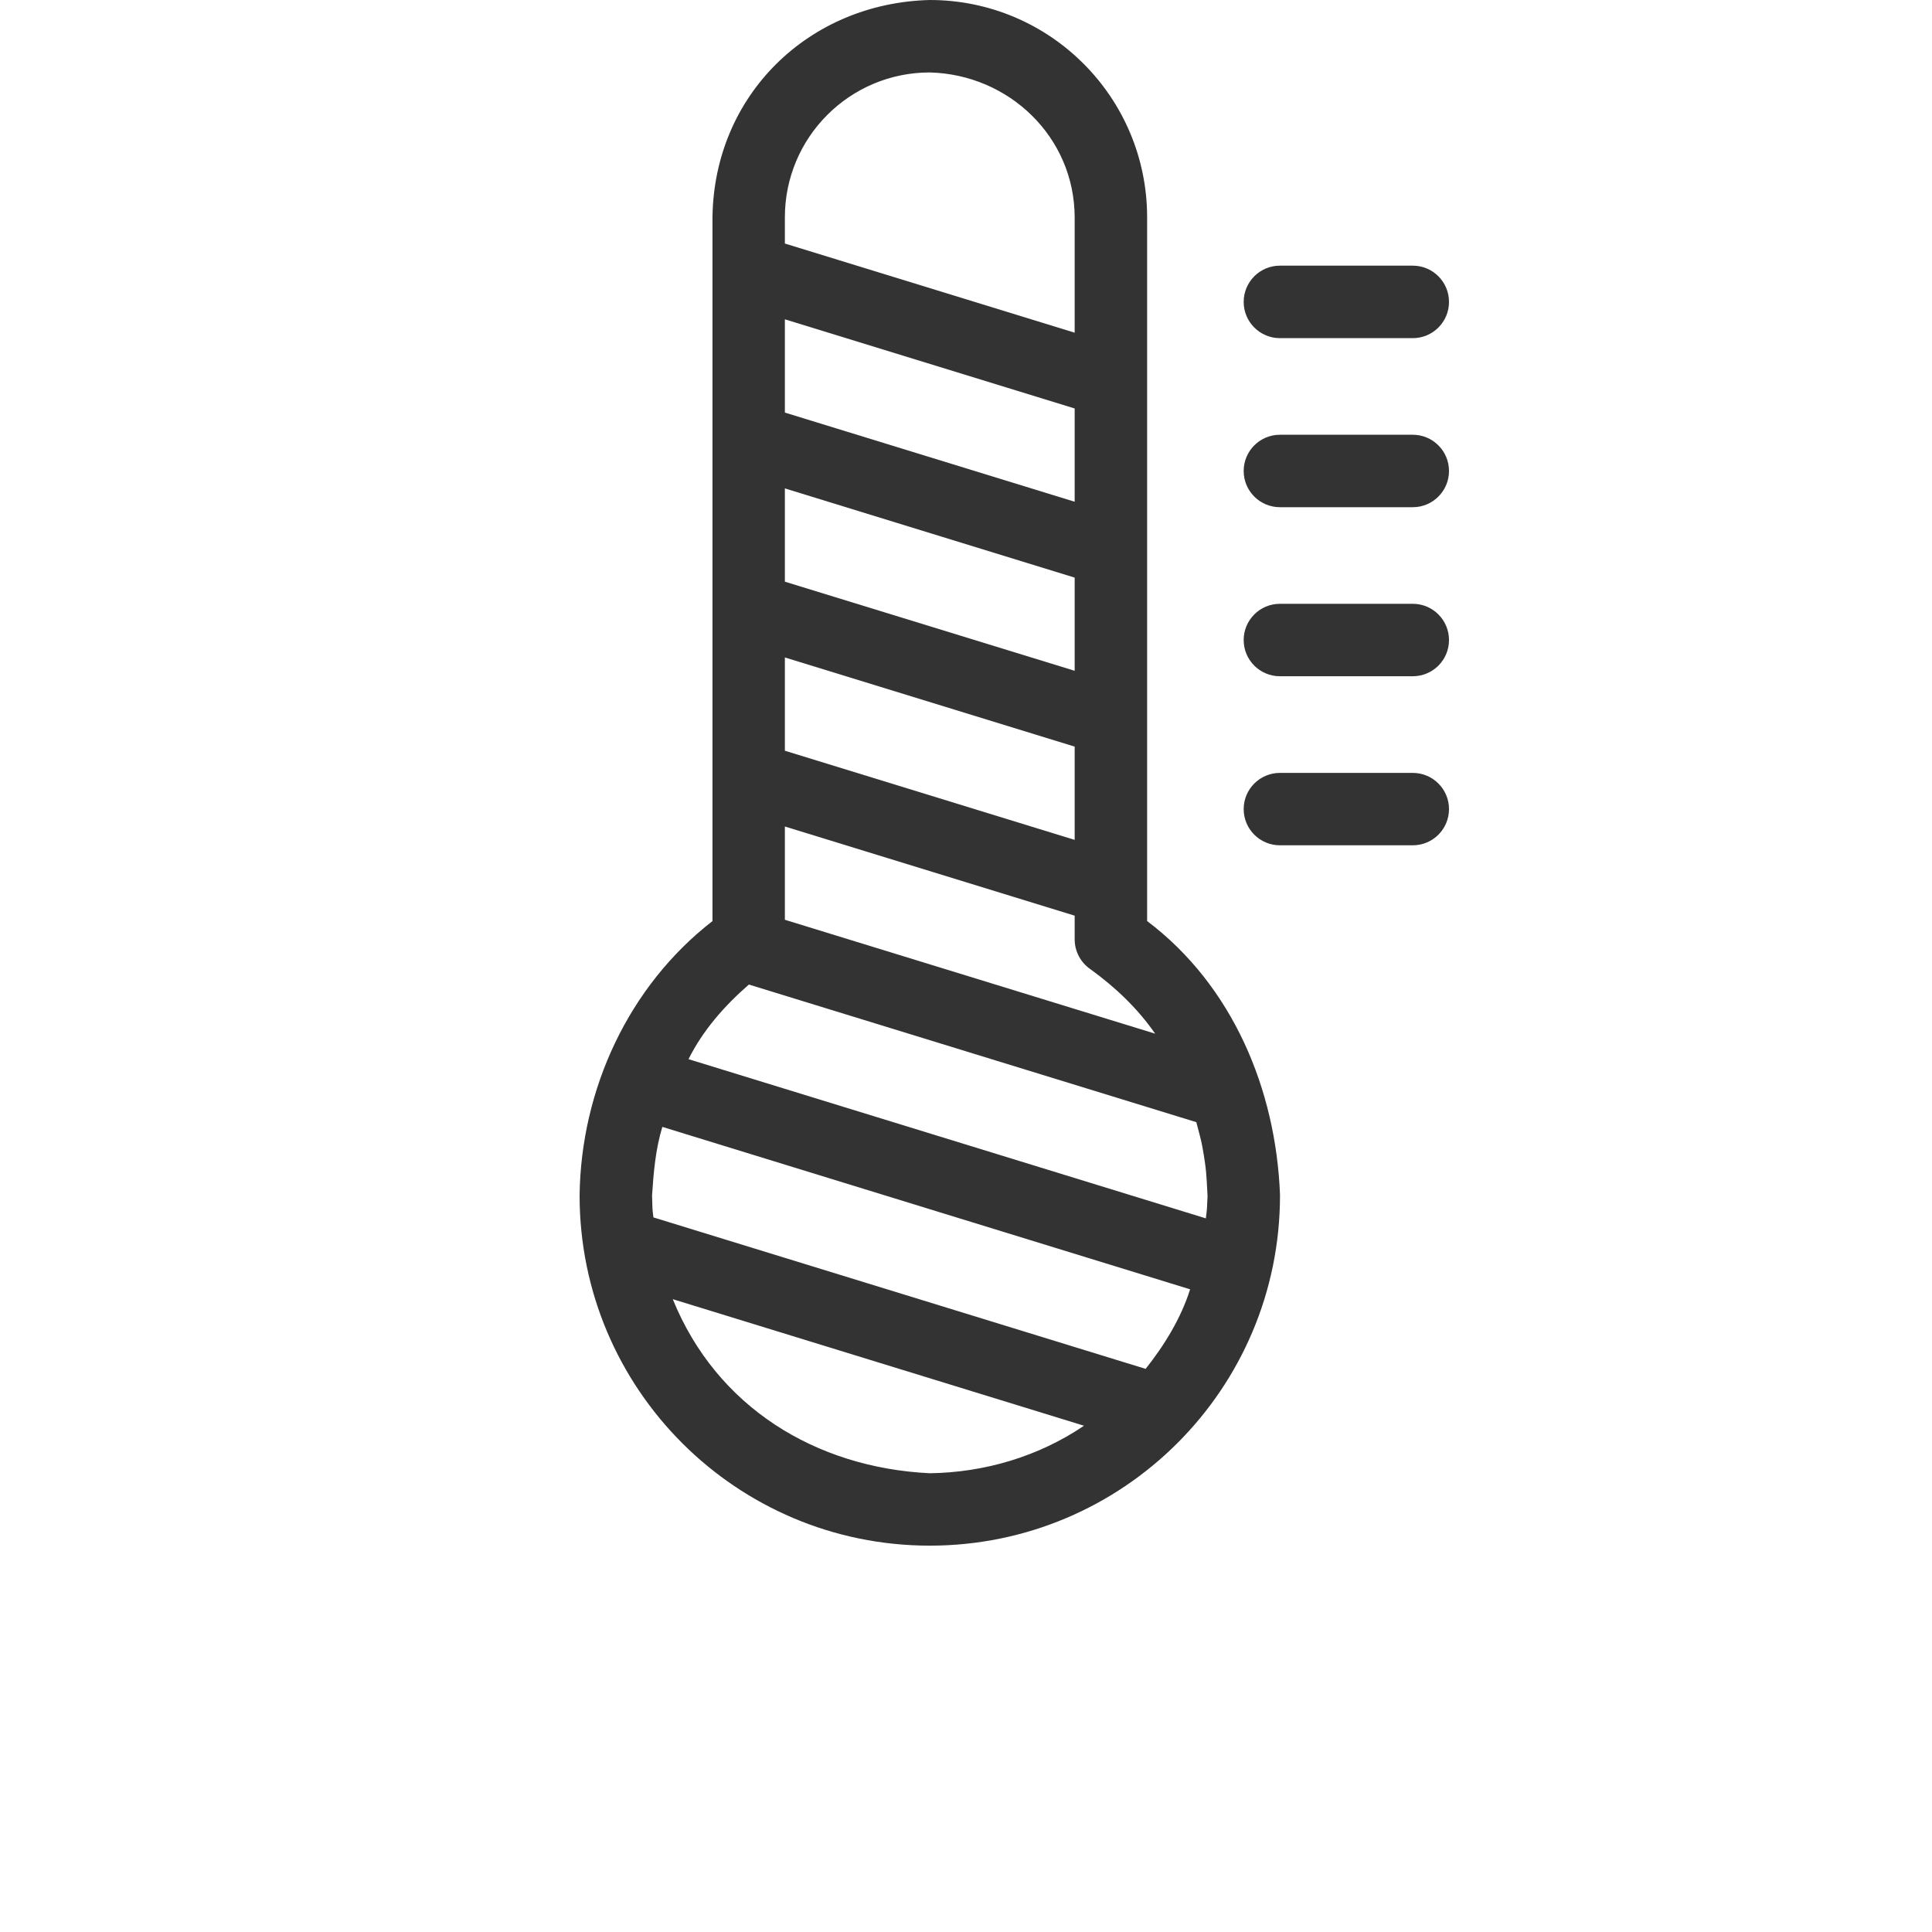
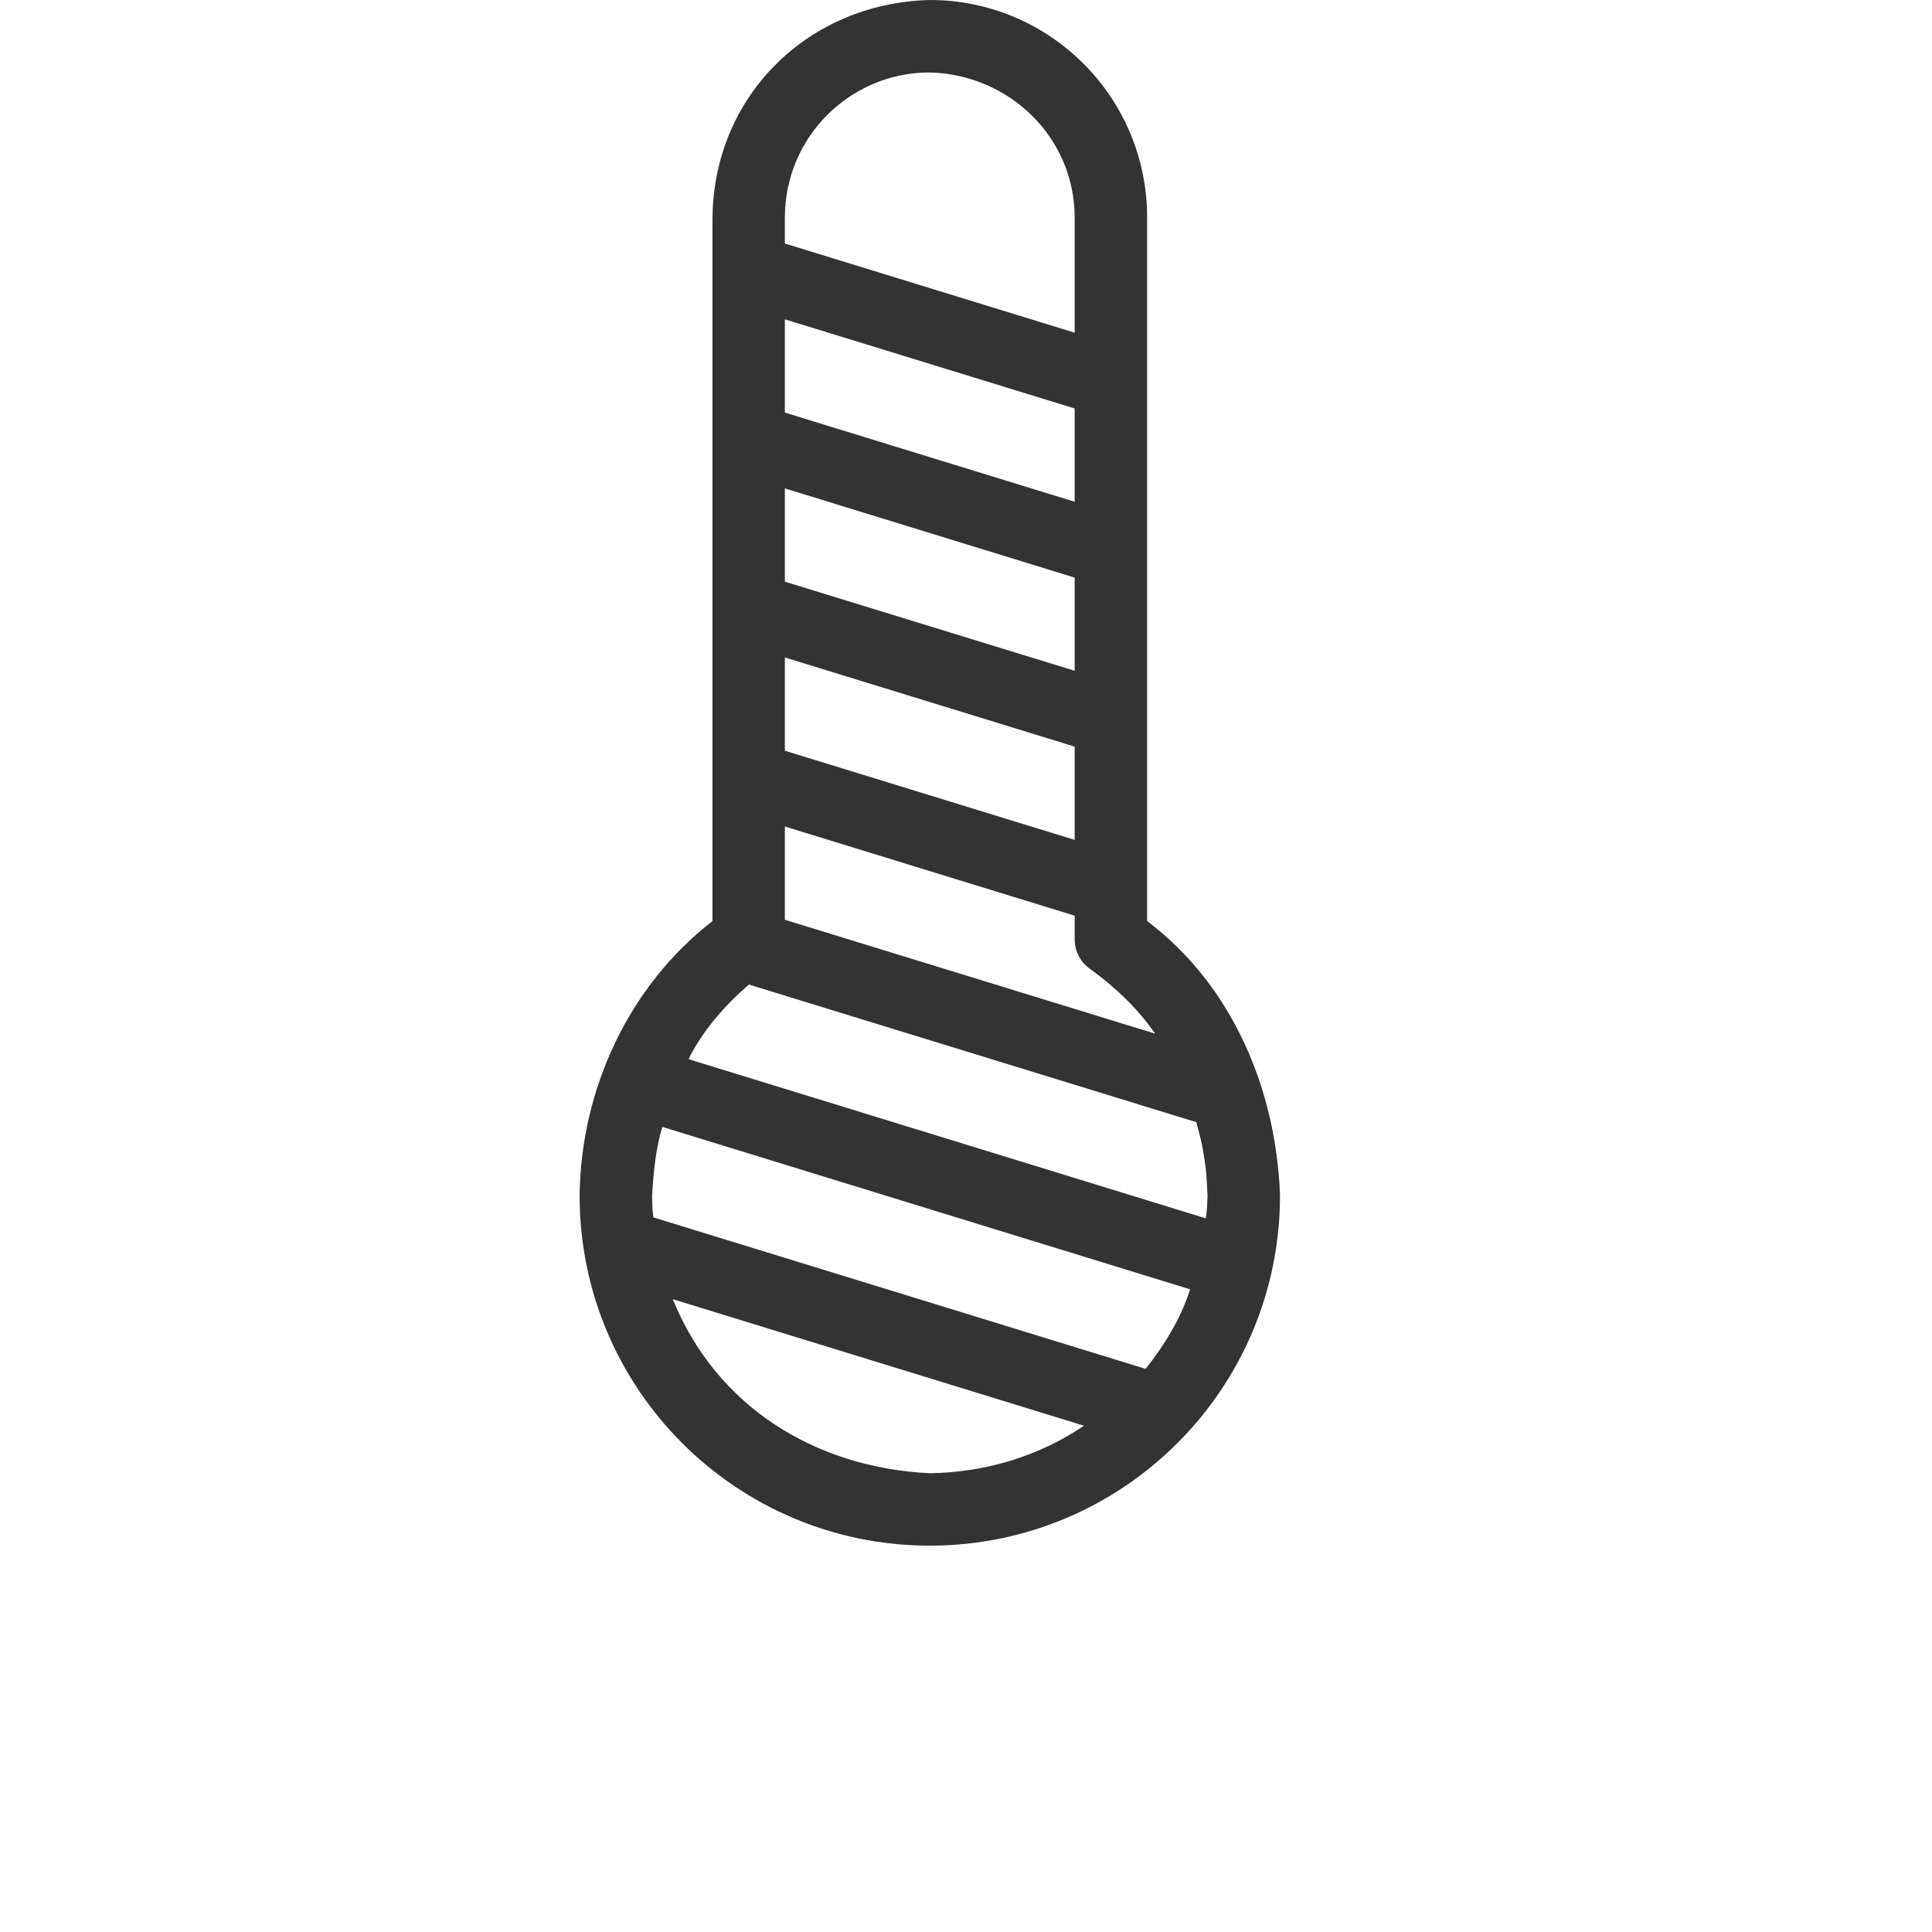
<svg xmlns="http://www.w3.org/2000/svg" width="40" height="40" viewBox="0 0 40 40" fill="none">
  <path d="M19.25 1.29202e-06C21.736 1.29202e-06 23.75 2.014 23.75 4.5V19.069C25.522 20.407 26.416 22.556 26.501 24.732C26.501 24.739 26.501 24.744 26.501 24.751C26.501 28.755 23.255 32.001 19.25 32.001C15.246 32.001 12 28.755 12 24.751V24.744C12.028 22.556 13.012 20.419 14.751 19.07V4.5C14.783 1.969 16.741 0.063 19.25 1.29202e-06ZM13.929 26.898C14.835 29.132 16.887 30.387 19.25 30.502C20.387 30.486 21.501 30.156 22.443 29.518L13.929 26.898ZM13.713 23.331C13.572 23.793 13.531 24.276 13.5 24.754C13.513 25.106 13.5 24.956 13.528 25.205L23.719 28.341C24.107 27.852 24.451 27.293 24.64 26.694L13.713 23.331ZM15.505 20.384C15.004 20.819 14.553 21.33 14.255 21.929L24.966 25.225C24.997 24.96 24.983 25.114 25.001 24.761C24.977 24.331 24.982 24.232 24.891 23.728C24.86 23.561 24.809 23.398 24.768 23.233L15.505 20.384ZM16.25 17.112V19.043L23.916 21.401C23.554 20.879 23.093 20.441 22.581 20.07C22.374 19.93 22.25 19.698 22.25 19.448V18.958L16.25 17.112ZM16.25 13.612V15.543L22.25 17.389V15.458L16.25 13.612ZM16.25 10.112V12.043L22.25 13.888V11.959L16.25 10.112ZM16.25 6.611V8.542L22.25 10.388V8.457L16.25 6.611ZM19.25 1.5C17.593 1.5 16.25 2.843 16.25 4.5V5.042L22.25 6.888V4.5C22.246 2.834 20.888 1.541 19.25 1.5Z" fill="#333333" />
-   <path d="M29.25 16.002C29.664 16.002 30 16.338 30 16.751C30 17.166 29.664 17.501 29.25 17.501H26.5C26.085 17.501 25.749 17.166 25.749 16.751C25.749 16.338 26.085 16.002 26.5 16.002H29.25Z" fill="#333333" />
-   <path d="M29.25 12.501C29.664 12.501 30 12.837 30 13.251C30 13.666 29.664 14.001 29.25 14.001H26.5C26.085 14.001 25.749 13.666 25.749 13.251C25.749 12.837 26.085 12.501 26.5 12.501H29.25Z" fill="#333333" />
-   <path d="M29.25 9.001C29.664 9.001 30 9.337 30 9.751C30 10.165 29.664 10.501 29.25 10.501H26.5C26.085 10.501 25.749 10.165 25.749 9.751C25.749 9.337 26.085 9.001 26.5 9.001H29.25Z" fill="#333333" />
-   <path d="M29.25 5.5C29.664 5.5 30 5.836 30 6.251C30 6.665 29.664 7.001 29.25 7.001H26.5C26.085 7.001 25.749 6.665 25.749 6.251C25.749 5.836 26.085 5.5 26.5 5.5H29.25Z" fill="#333333" />
</svg>